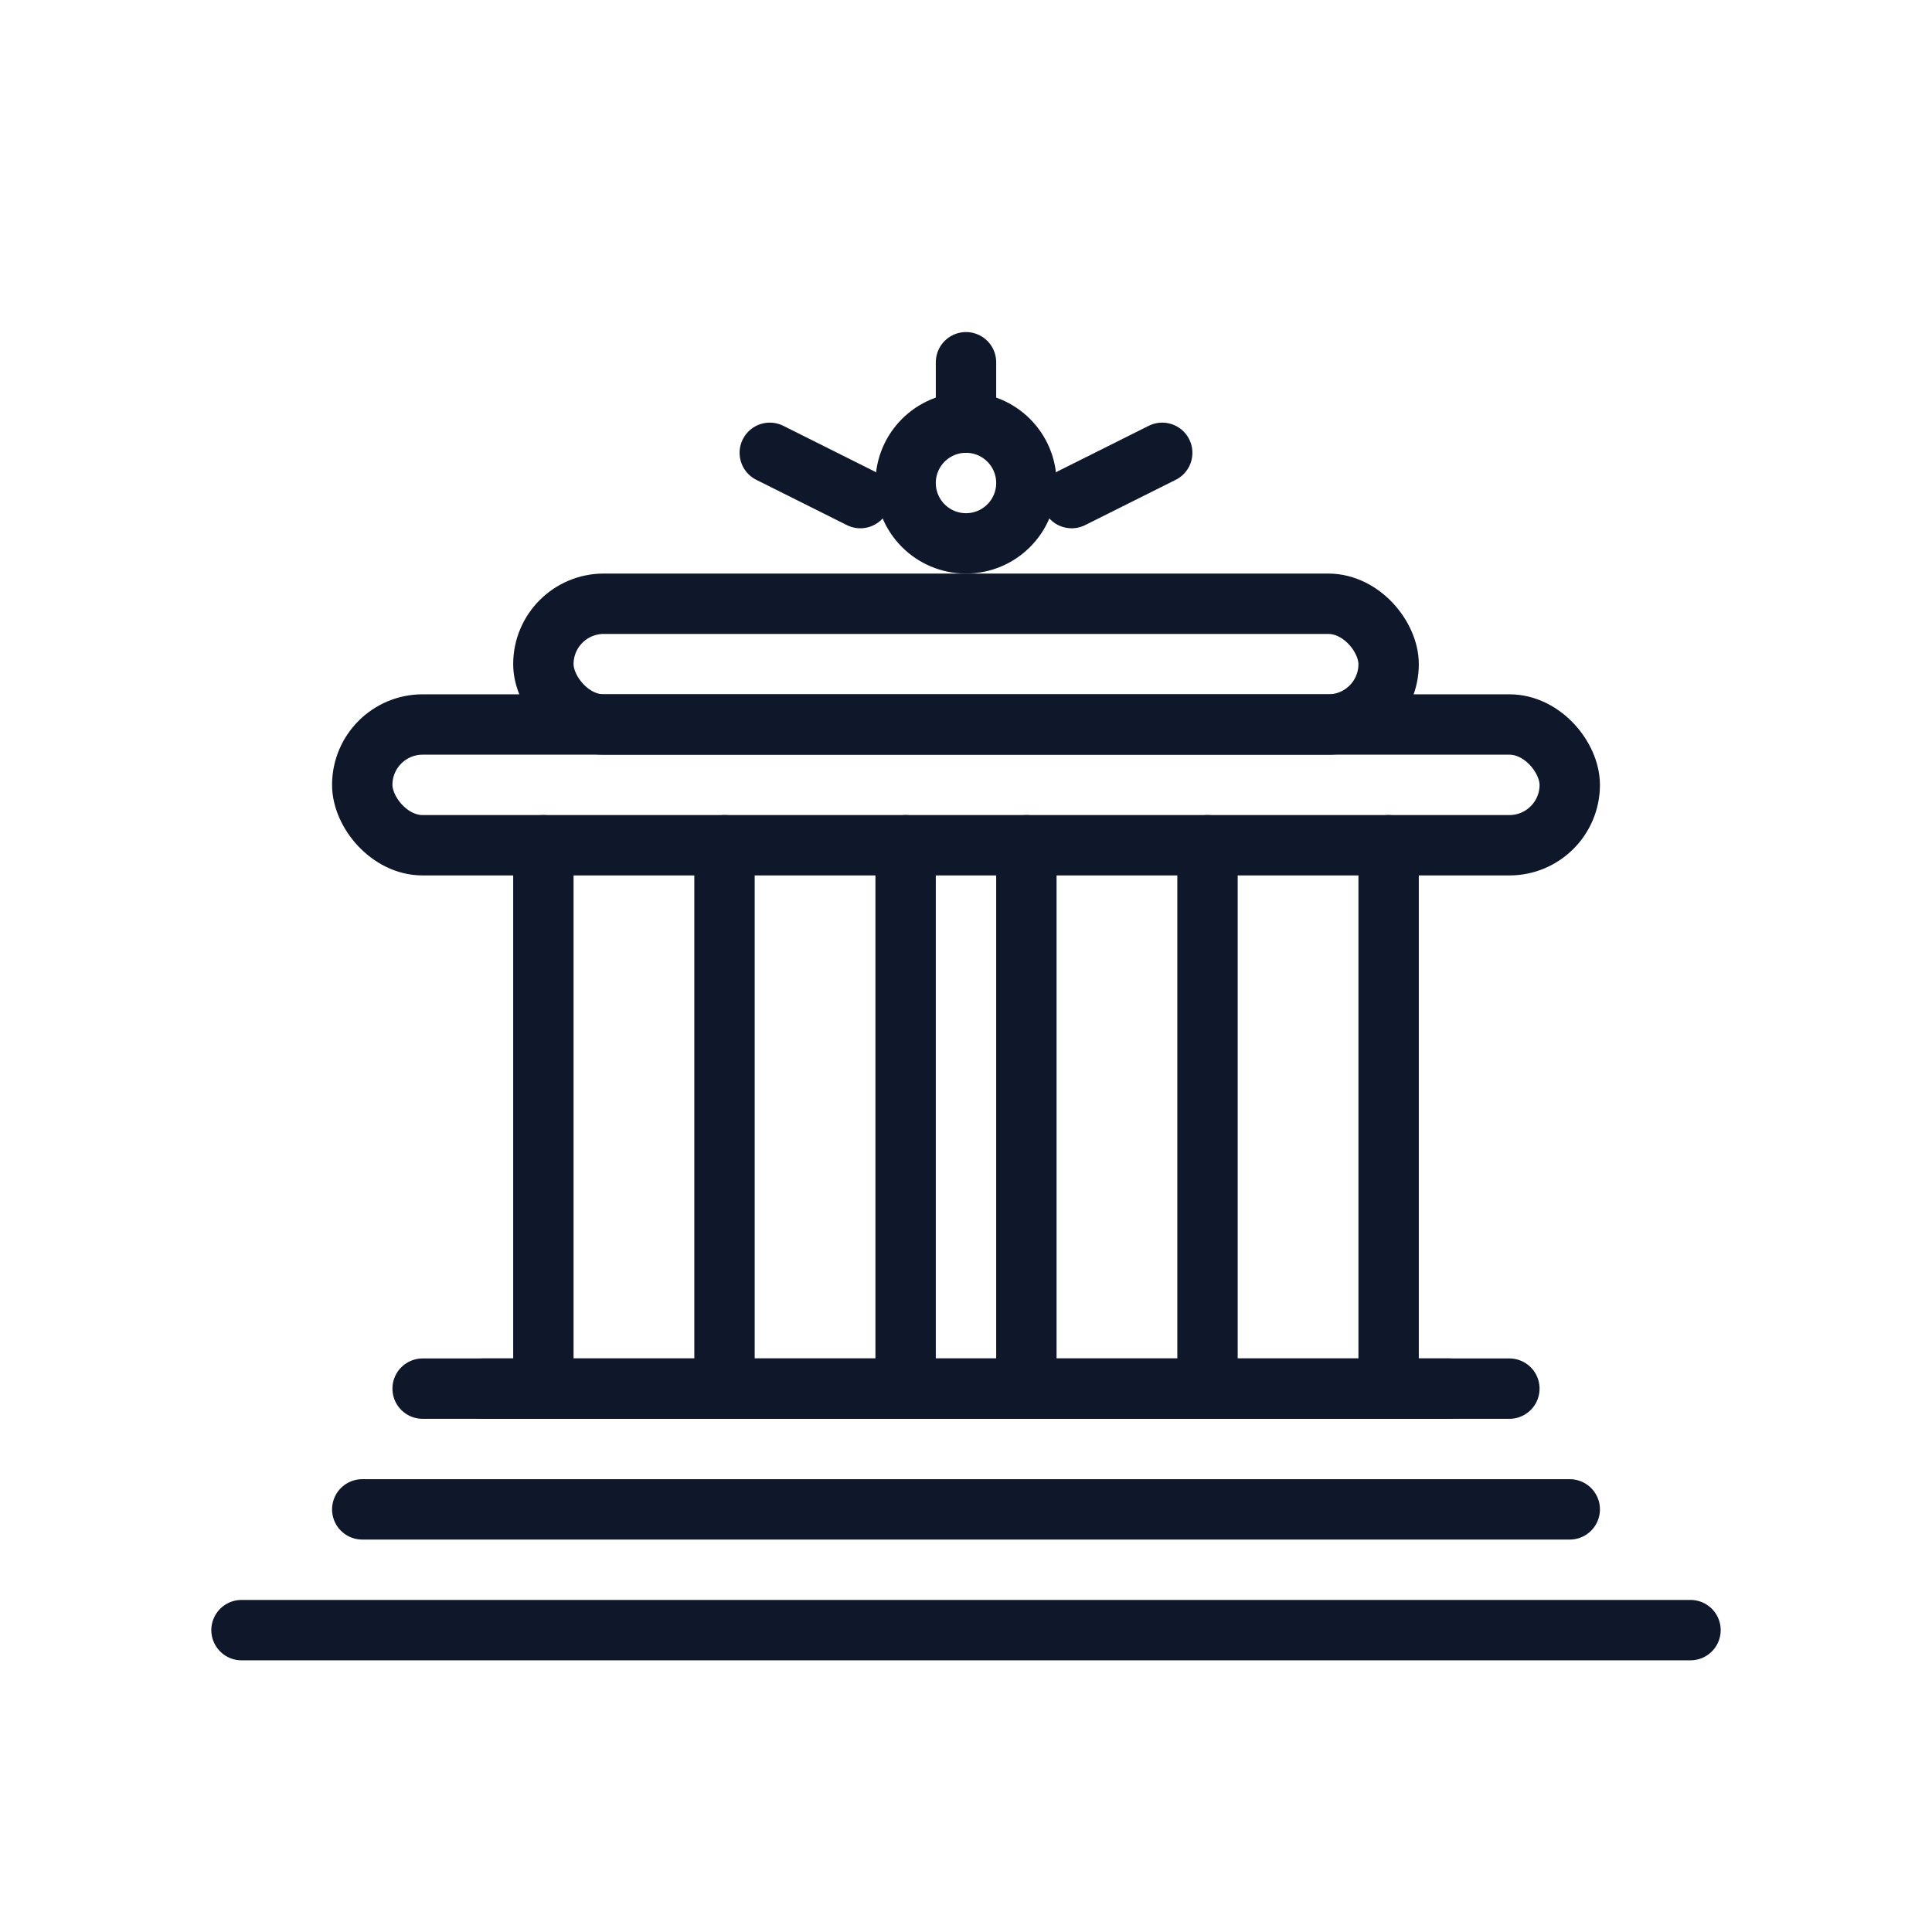
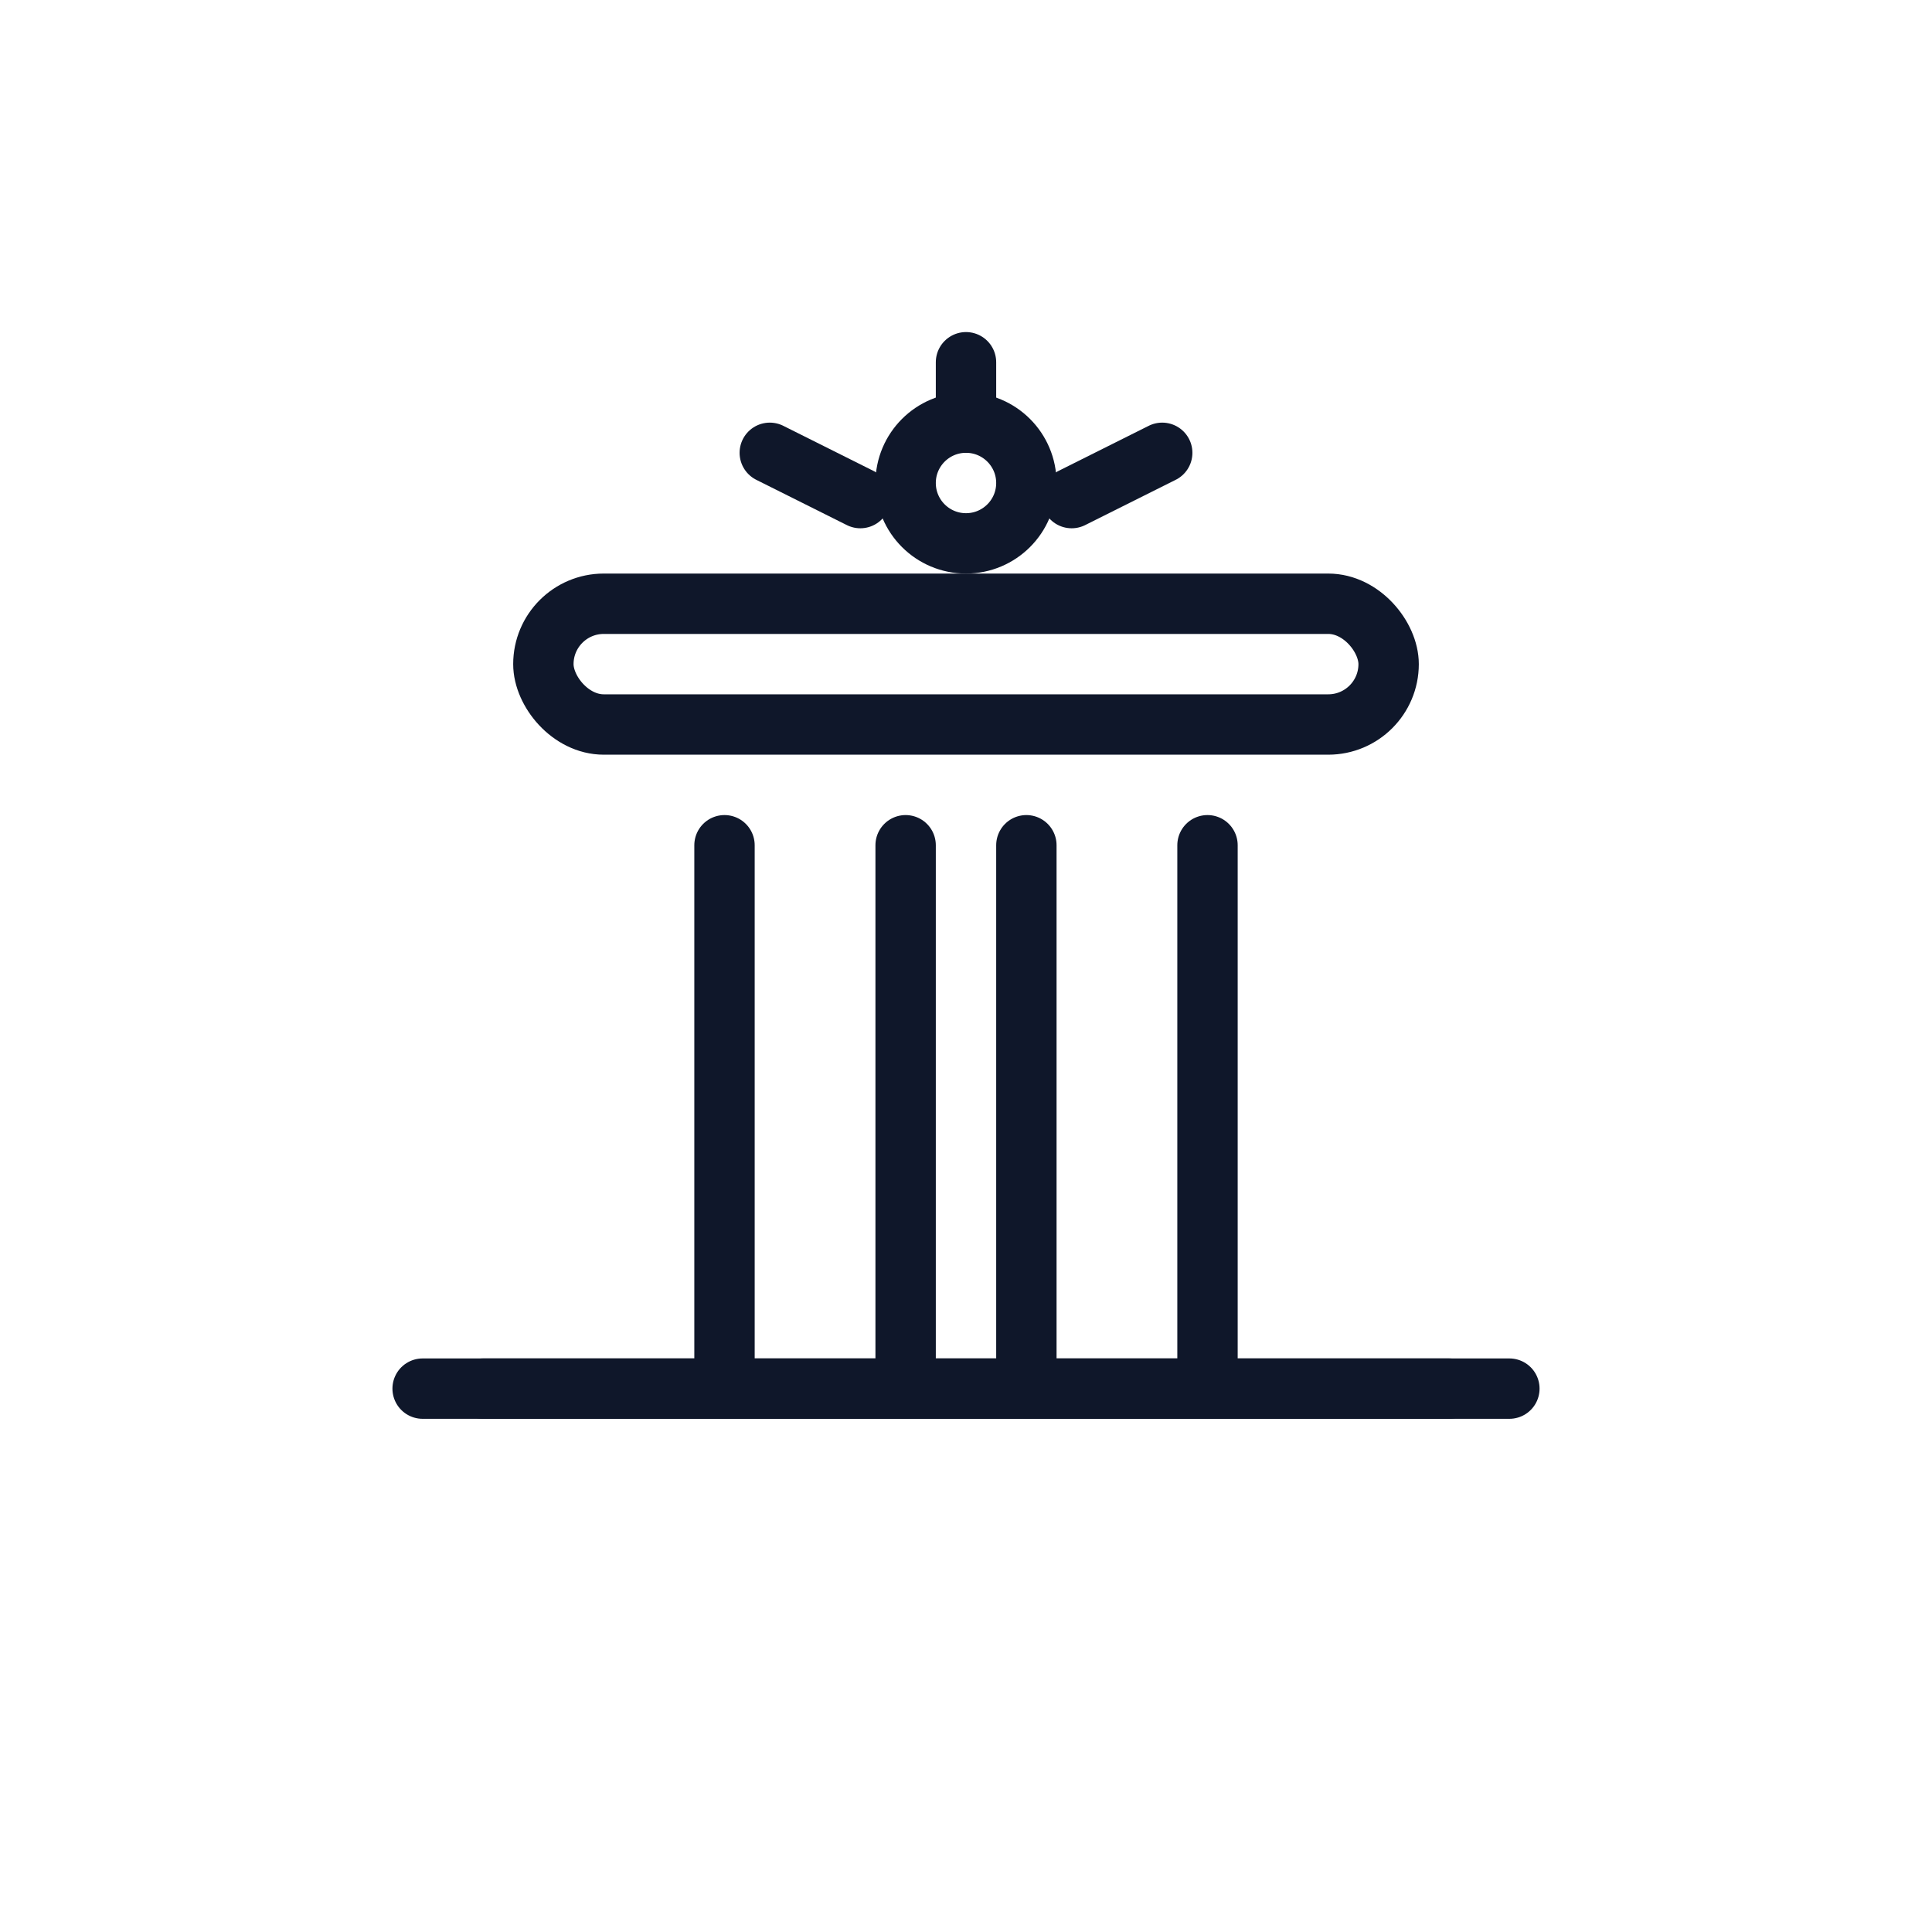
<svg xmlns="http://www.w3.org/2000/svg" width="64" height="64" viewBox="0 0 64 64" fill="none" stroke="#0F172A" stroke-width="2" stroke-linecap="round" stroke-linejoin="round">
  <title>Berlin — Brandenburg Gate (Outline)</title>
-   <path d="M8 54H56" />
-   <path d="M12 50H52" />
  <path d="M16 46H48" />
  <path d="M14 46H50" />
-   <path d="M18 46V28" />
  <path d="M24 46V28" />
  <path d="M30 46V28" />
  <path d="M34 46V28" />
  <path d="M40 46V28" />
-   <path d="M46 46V28" />
-   <rect x="12" y="24" width="40" height="4" rx="2" />
  <rect x="18" y="20" width="28" height="4" rx="2" />
  <circle cx="32" cy="16" r="2" />
  <path d="M32 14V12" />
  <path d="M28.5 16.5l-3-1.5" />
  <path d="M35.5 16.5l3-1.5" />
</svg>